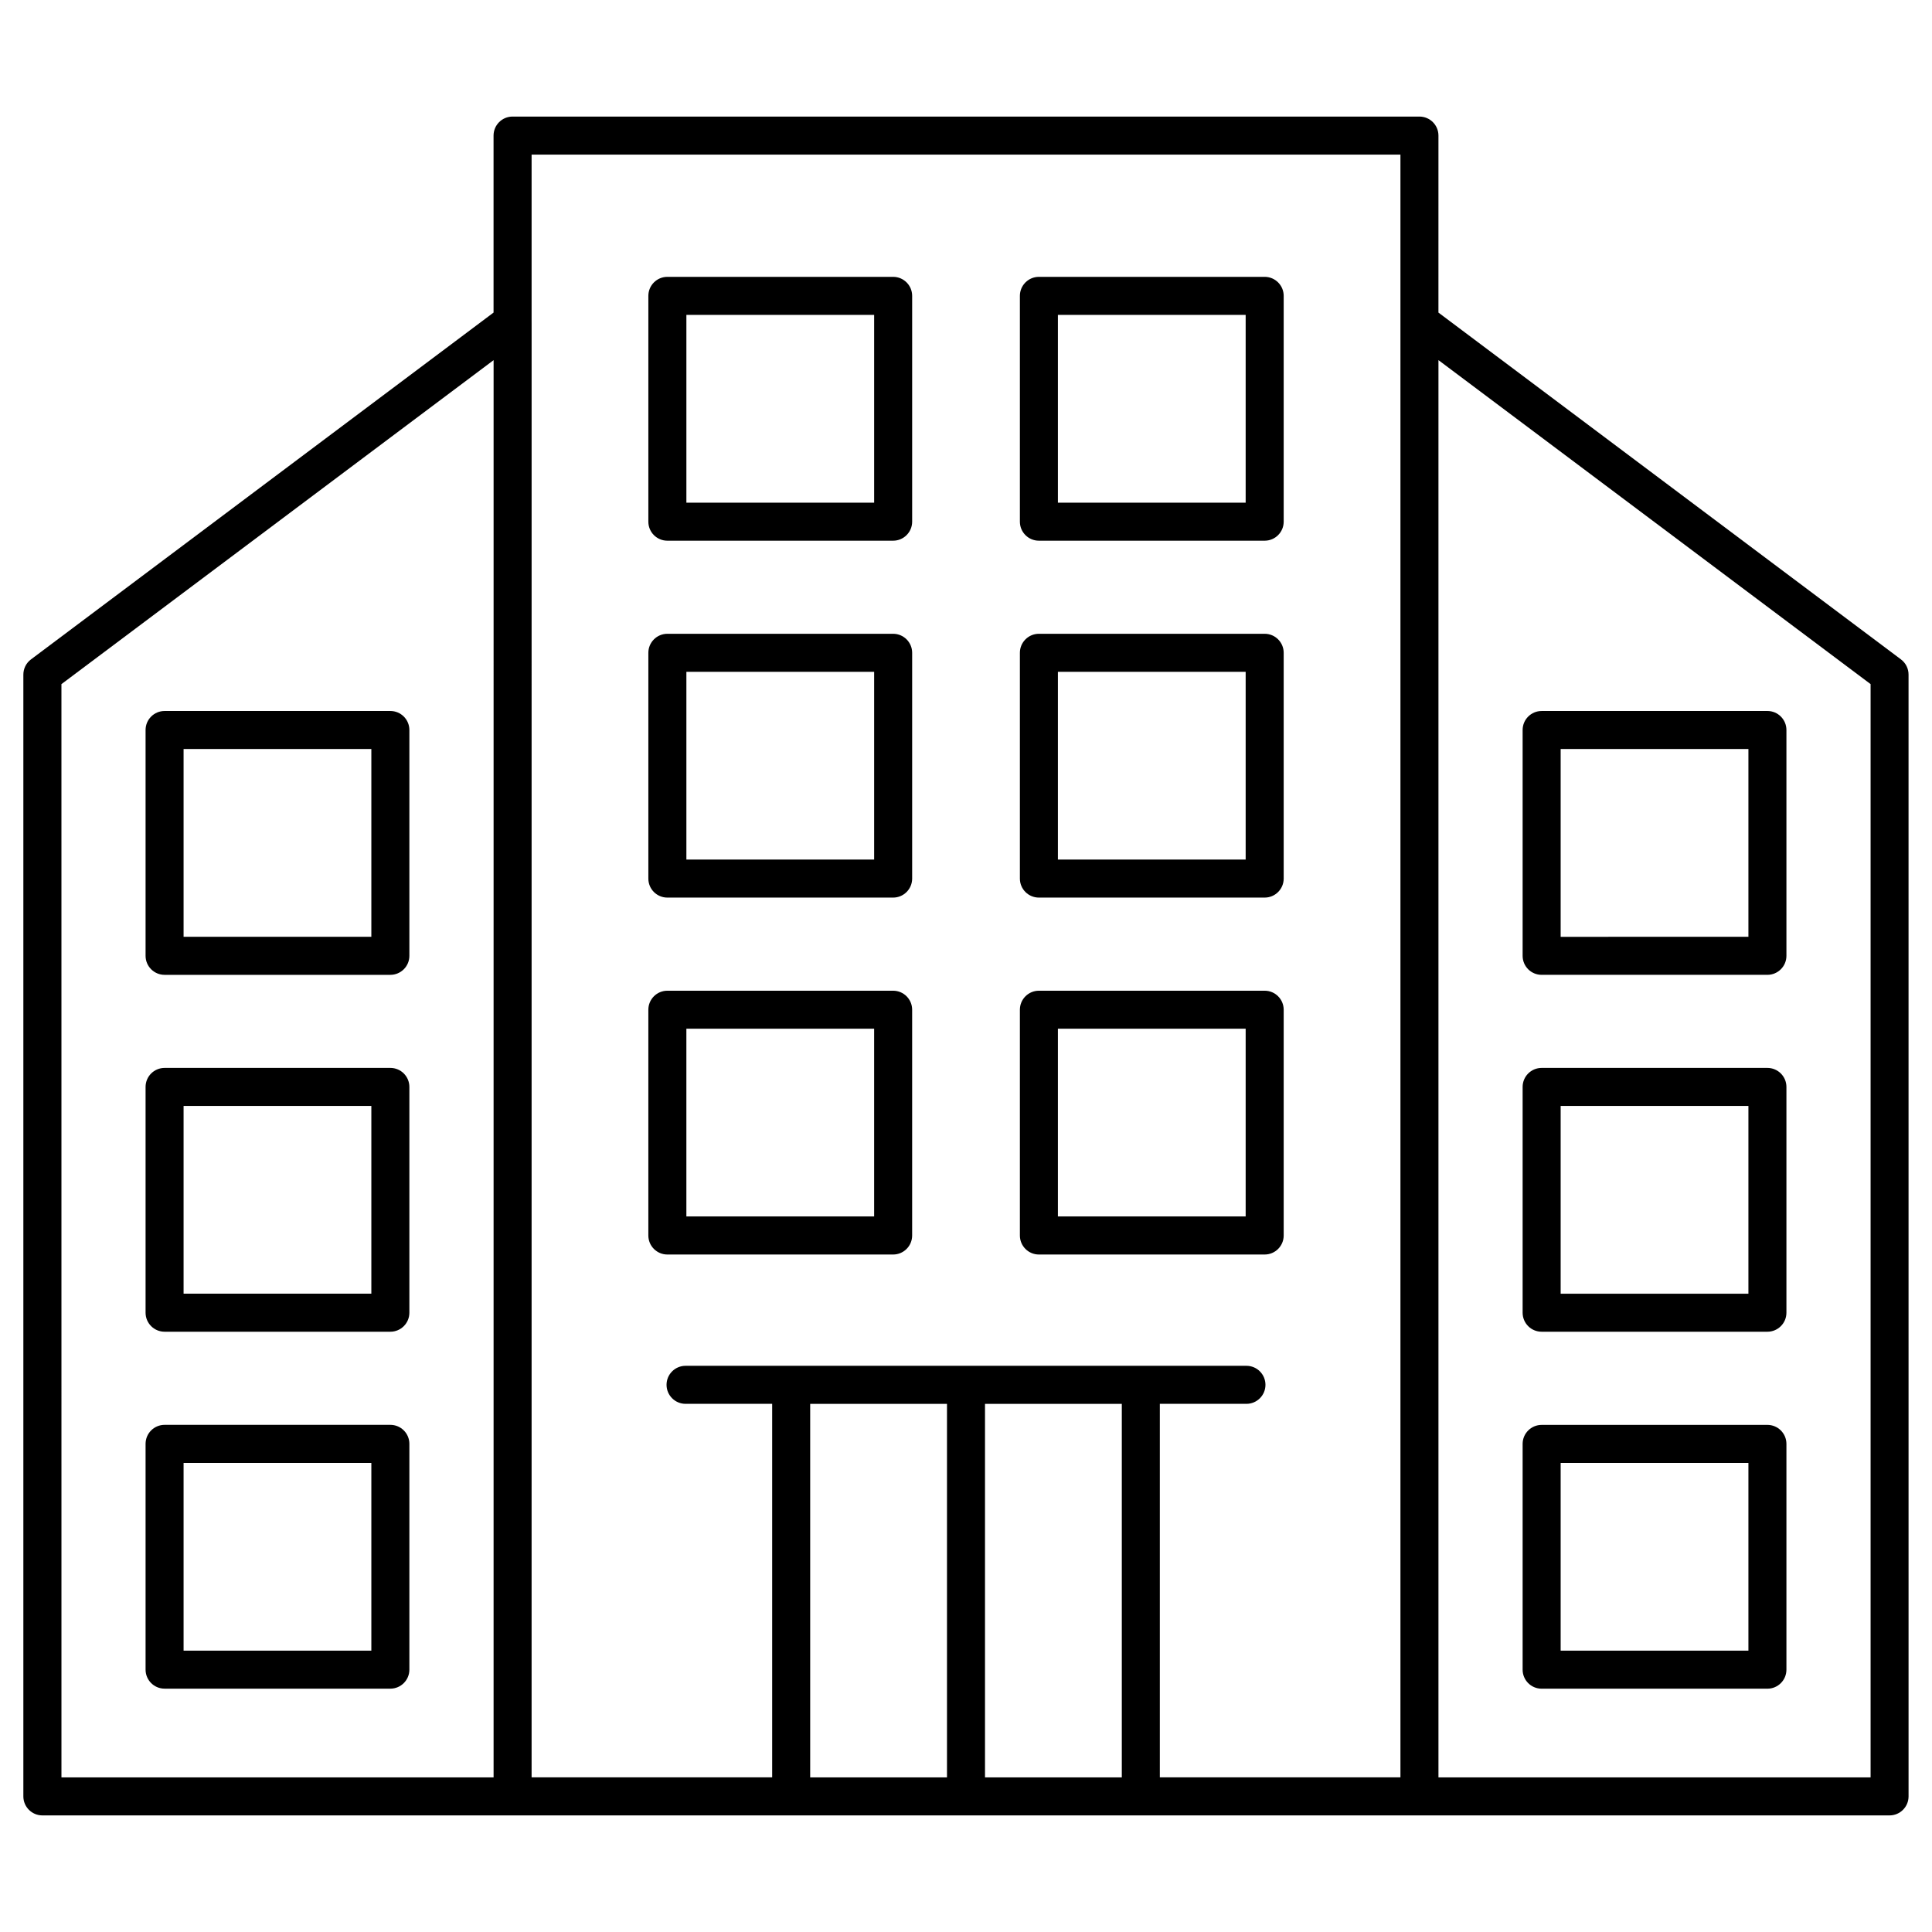
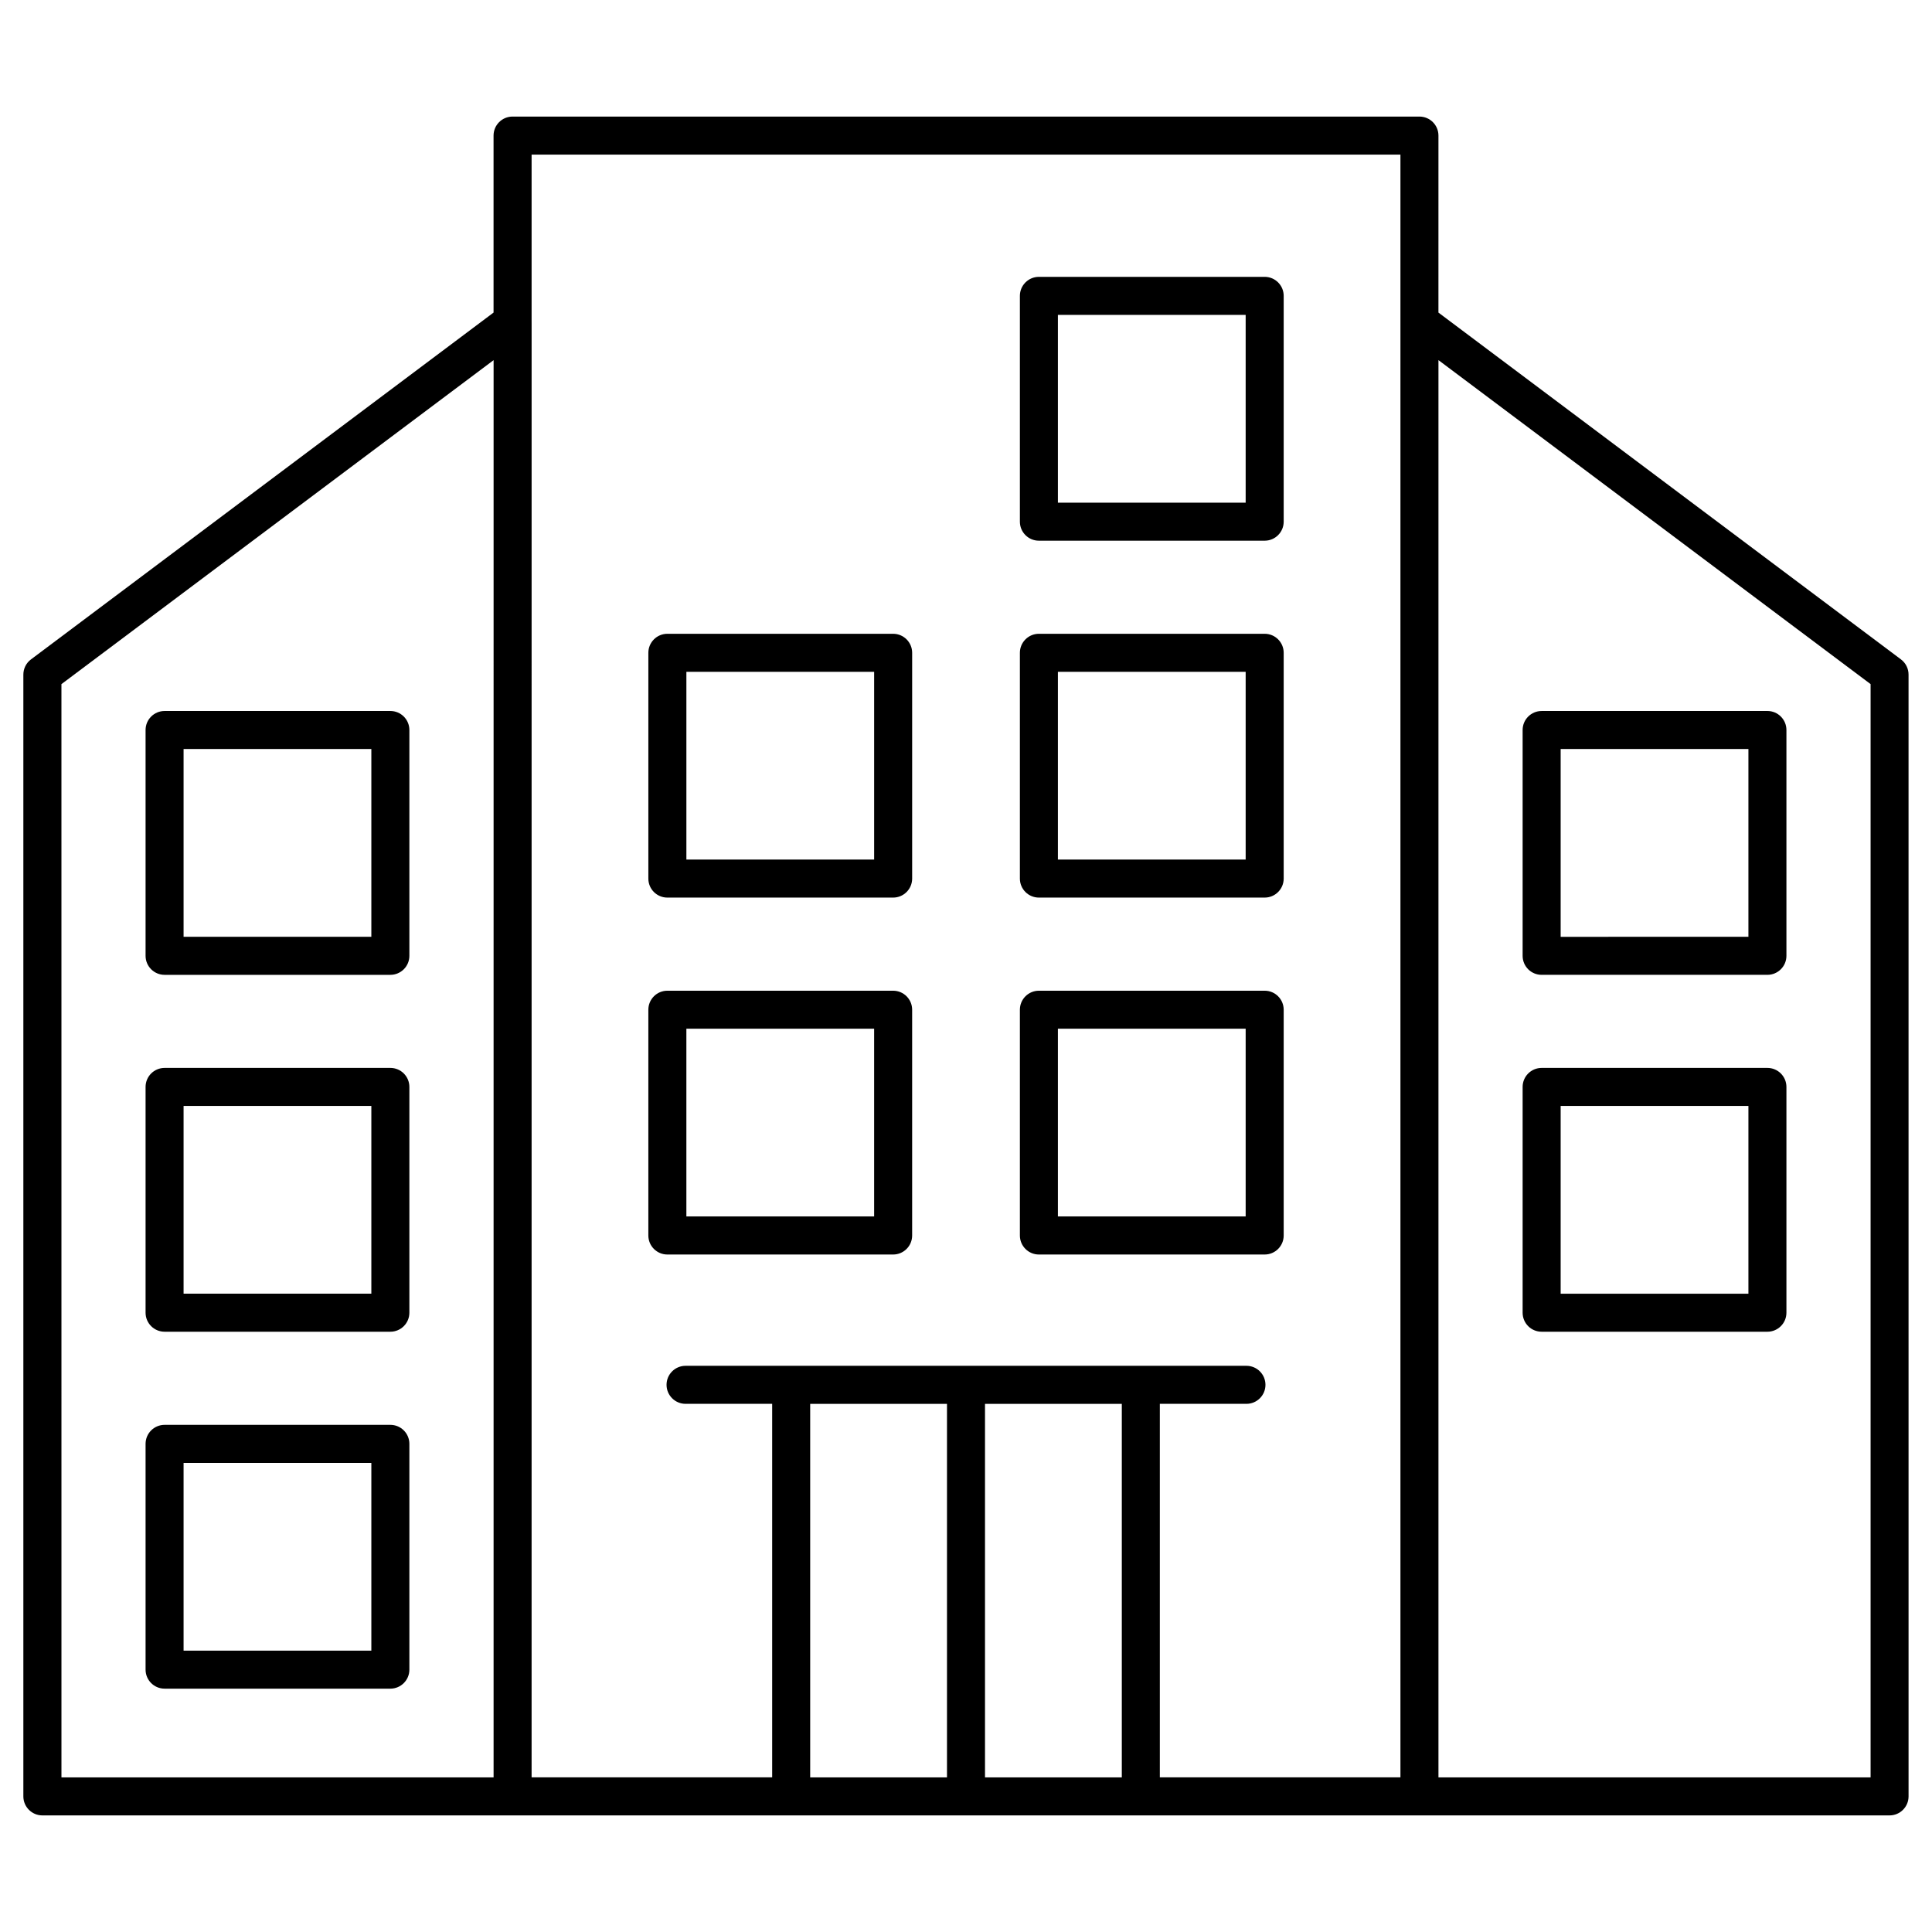
<svg xmlns="http://www.w3.org/2000/svg" fill="#000000" width="800px" height="800px" version="1.1" viewBox="144 144 512 512">
  <g>
    <path d="m419.32 287.29h59.832c2.781 0 5.039-2.258 5.039-5.039v-59.844c0-2.781-2.258-5.039-5.039-5.039h-59.832c-2.781 0-5.039 2.258-5.039 5.039v59.844c0 2.793 2.258 5.039 5.039 5.039zm5.035-59.84h49.758v49.766h-49.758z" />
    <path d="m419.32 381.87h59.832c2.781 0 5.039-2.258 5.039-5.039v-59.832c0-2.781-2.258-5.039-5.039-5.039h-59.832c-2.781 0-5.039 2.258-5.039 5.039v59.832c0 2.793 2.258 5.039 5.039 5.039zm5.035-59.832h49.758v49.758h-49.758z" />
-     <path d="m320.86 287.29h59.832c2.781 0 5.039-2.258 5.039-5.039v-59.844c0-2.781-2.258-5.039-5.039-5.039h-59.832c-2.781 0-5.039 2.258-5.039 5.039v59.844c0 2.793 2.25 5.039 5.039 5.039zm5.039-59.84h49.758v49.766h-49.758z" />
    <path d="m320.86 381.87h59.832c2.781 0 5.039-2.258 5.039-5.039v-59.832c0-2.781-2.258-5.039-5.039-5.039h-59.832c-2.781 0-5.039 2.258-5.039 5.039v59.832c0 2.793 2.25 5.039 5.039 5.039zm5.039-59.832h49.758v49.758h-49.758z" />
    <path d="m380.69 476.46c2.781 0 5.039-2.258 5.039-5.039v-59.832c0-2.781-2.258-5.039-5.039-5.039h-59.832c-2.781 0-5.039 2.258-5.039 5.039v59.832c0 2.781 2.258 5.039 5.039 5.039zm-54.793-59.844h49.758v49.758h-49.758z" />
    <path d="m419.32 476.46h59.832c2.781 0 5.039-2.258 5.039-5.039v-59.832c0-2.781-2.258-5.039-5.039-5.039h-59.832c-2.781 0-5.039 2.258-5.039 5.039v59.832c0 2.781 2.258 5.039 5.039 5.039zm5.035-59.844h49.758v49.758h-49.758z" />
-     <path d="m247.45 332.42h-59.832c-2.781 0-5.039 2.258-5.039 5.039v59.844c0 2.781 2.258 5.039 5.039 5.039h59.832c2.781 0 5.039-2.258 5.039-5.039v-59.844c0-2.781-2.25-5.039-5.039-5.039zm-5.039 59.844h-49.758v-49.766h49.758z" />
+     <path d="m247.45 332.42h-59.832c-2.781 0-5.039 2.258-5.039 5.039v59.844c0 2.781 2.258 5.039 5.039 5.039h59.832c2.781 0 5.039-2.258 5.039-5.039v-59.844c0-2.781-2.25-5.039-5.039-5.039m-5.039 59.844h-49.758v-49.766h49.758z" />
    <path d="m247.45 427.01h-59.832c-2.781 0-5.039 2.258-5.039 5.039v59.832c0 2.781 2.258 5.039 5.039 5.039h59.832c2.781 0 5.039-2.258 5.039-5.039v-59.832c0-2.789-2.25-5.039-5.039-5.039zm-5.039 59.832h-49.758v-49.758h49.758z" />
    <path d="m247.45 521.6h-59.832c-2.781 0-5.039 2.258-5.039 5.039v59.832c0 2.781 2.258 5.039 5.039 5.039h59.832c2.781 0 5.039-2.258 5.039-5.039v-59.832c0-2.781-2.25-5.039-5.039-5.039zm-5.039 59.844h-49.758v-49.758h49.758z" />
    <path d="m647.78 318.75-122.58-91.914 0.004-46.906c0-2.781-2.258-5.039-5.039-5.039h-240.33c-2.781 0-5.039 2.258-5.039 5.039v46.906l-122.59 91.914c-1.27 0.945-2.016 2.449-2.016 4.031v297.28c0 2.781 2.258 5.039 5.039 5.039h489.52c2.781 0 5.039-2.258 5.039-5.039l-0.004-297.28c0.008-1.582-0.738-3.082-2.008-4.031zm-487.5 6.551 114.53-85.859-0.004 375.58h-114.52zm124.6-95.945v-44.387h230.25v430.05h-63.762v-98.988h22.953c2.781 0 5.039-2.258 5.039-5.039s-2.258-5.039-5.039-5.039h-148.64c-2.781 0-5.039 2.258-5.039 5.039s2.258 5.039 5.039 5.039h22.953v98.988h-63.754l0.004-385.66zm73.828 286.68h36.254v98.988h-36.254zm46.328 98.988v-98.988h36.254v98.988zm234.69 0h-114.52v-375.59l114.52 85.859z" />
    <path d="m552.55 402.34h59.832c2.781 0 5.039-2.258 5.039-5.039v-59.844c0-2.781-2.258-5.039-5.039-5.039l-59.832 0.004c-2.781 0-5.039 2.258-5.039 5.039v59.844c0.004 2.789 2.25 5.035 5.039 5.035zm5.039-59.844h49.758v49.766l-49.758 0.004z" />
    <path d="m552.55 496.92h59.832c2.781 0 5.039-2.258 5.039-5.039v-59.832c0-2.781-2.258-5.039-5.039-5.039h-59.832c-2.781 0-5.039 2.258-5.039 5.039v59.832c0.004 2.793 2.25 5.039 5.039 5.039zm5.039-59.832h49.758v49.758l-49.758-0.004z" />
-     <path d="m552.55 591.52h59.832c2.781 0 5.039-2.258 5.039-5.039v-59.832c0-2.781-2.258-5.039-5.039-5.039l-59.832 0.004c-2.781 0-5.039 2.258-5.039 5.039v59.832c0.004 2.777 2.25 5.035 5.039 5.035zm5.039-59.84h49.758v49.758l-49.758-0.004z" />
  </g>
</svg>